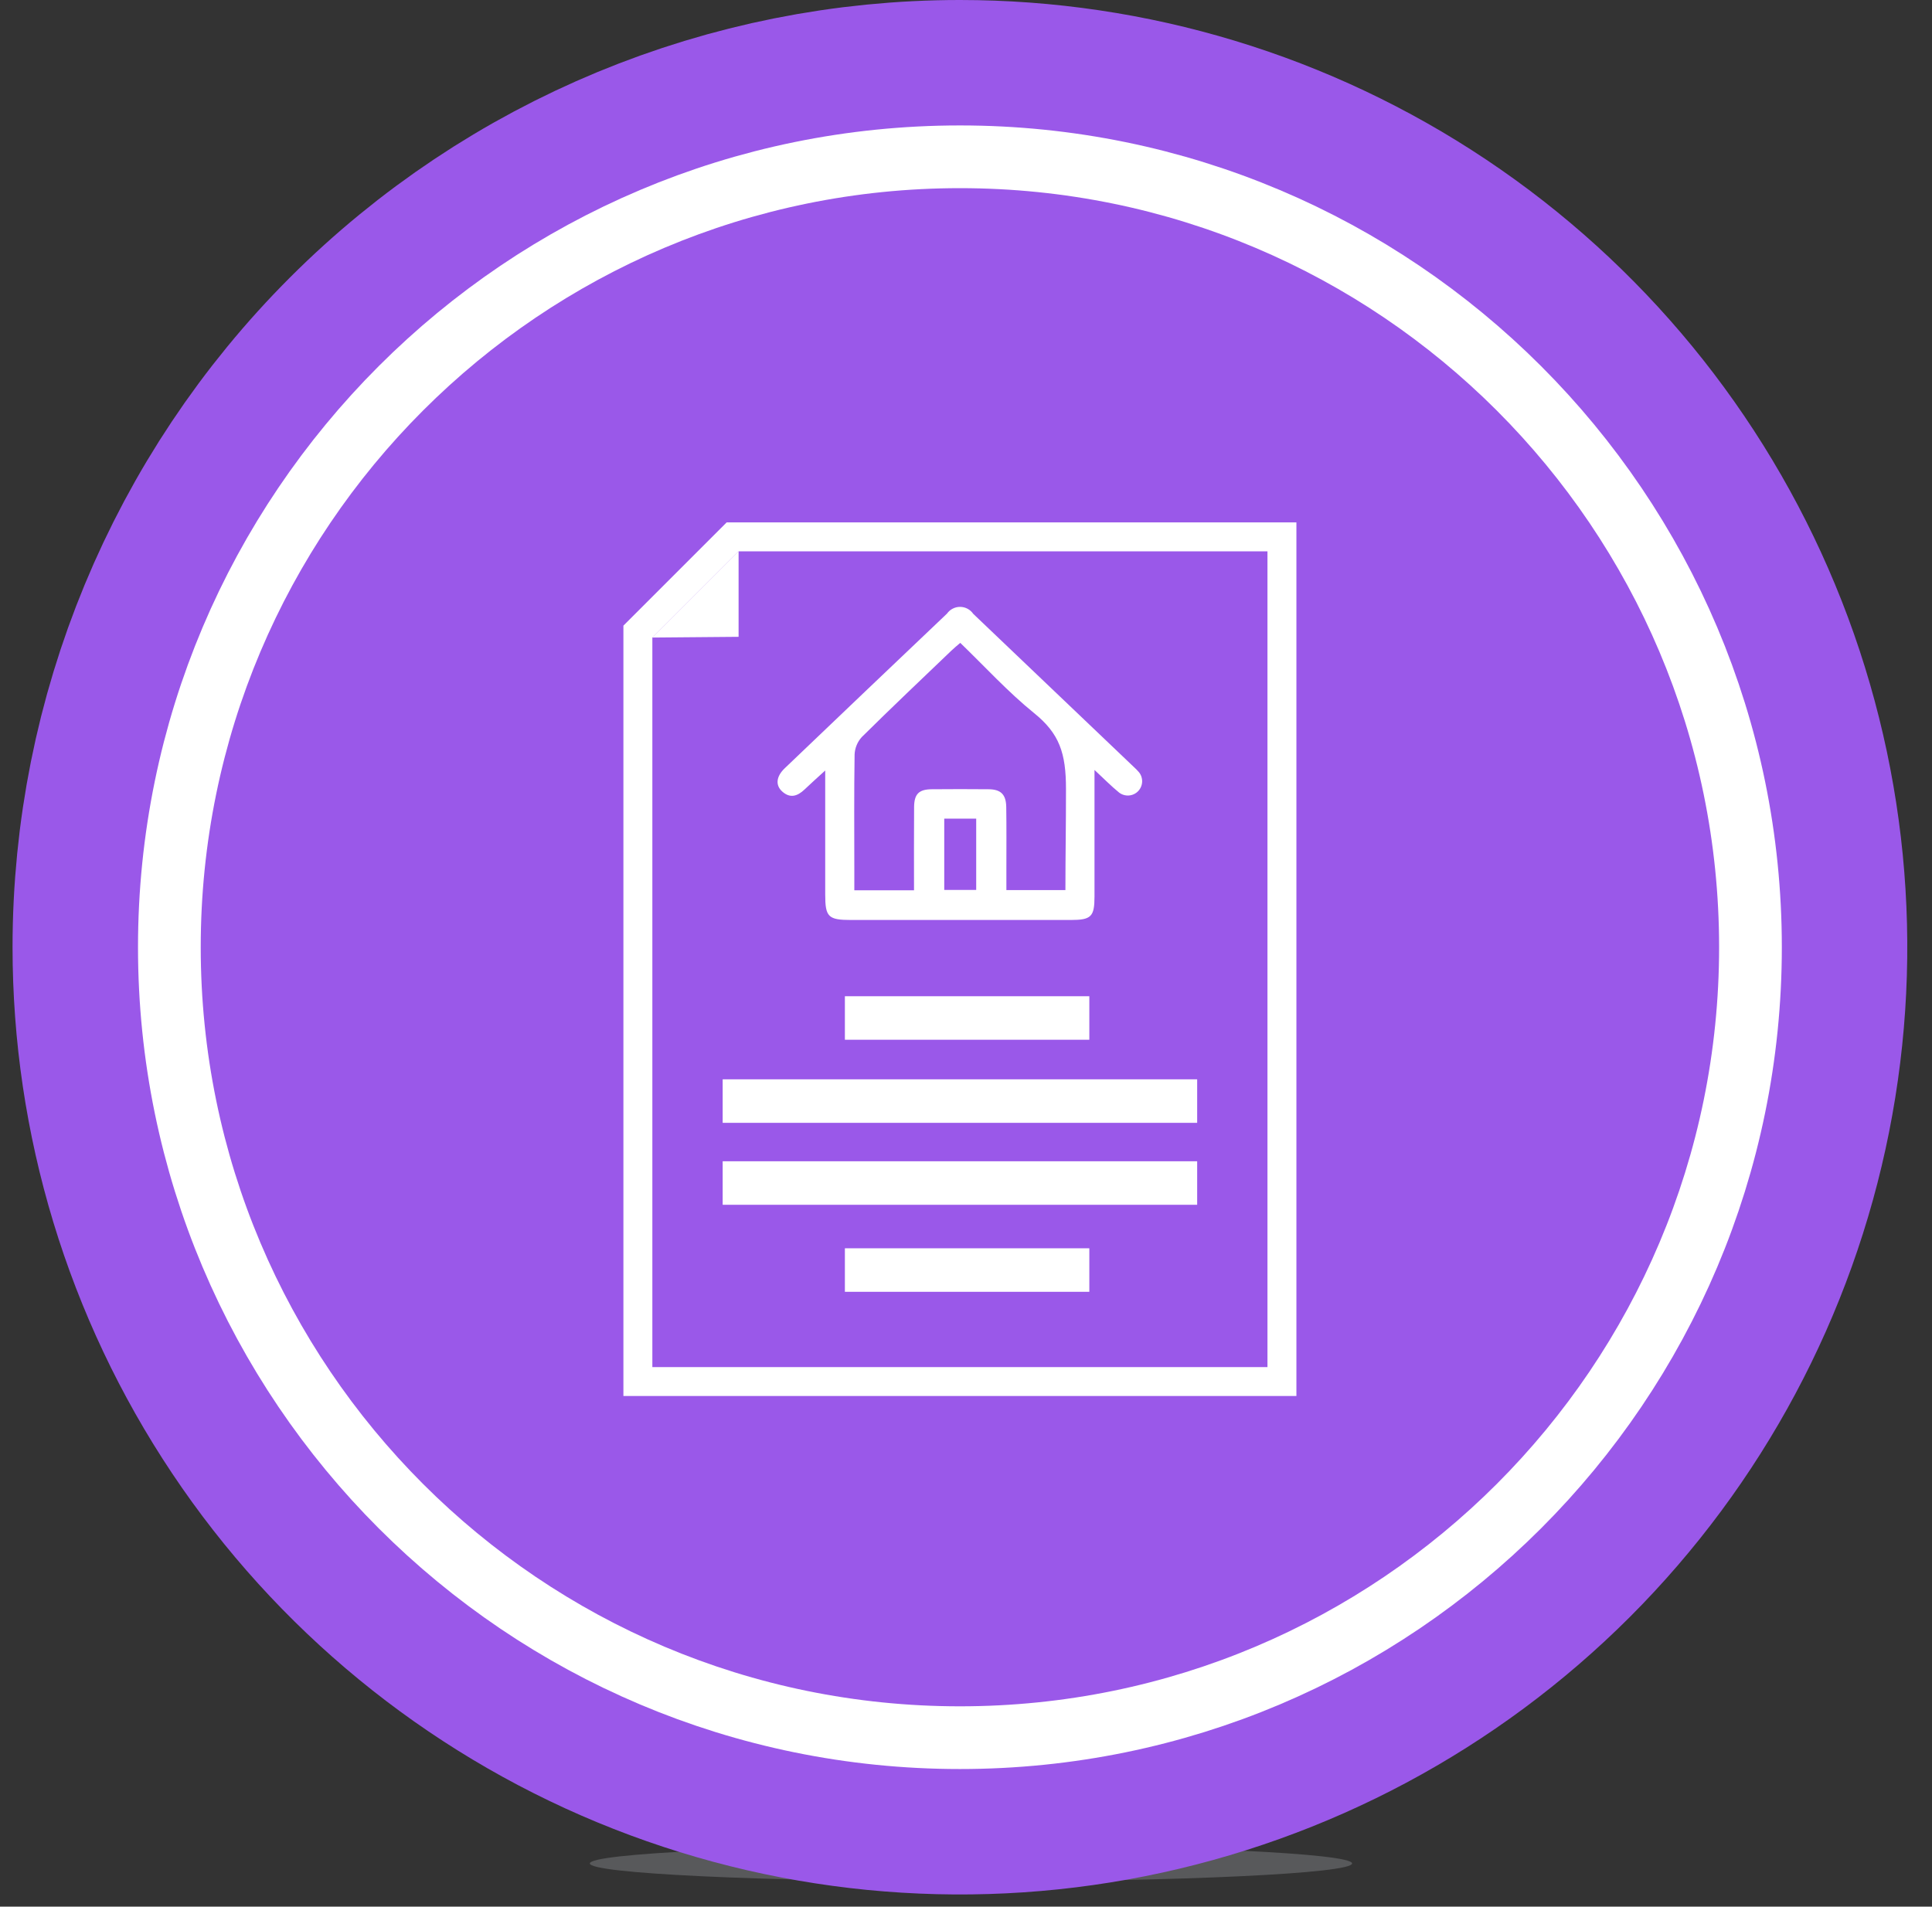
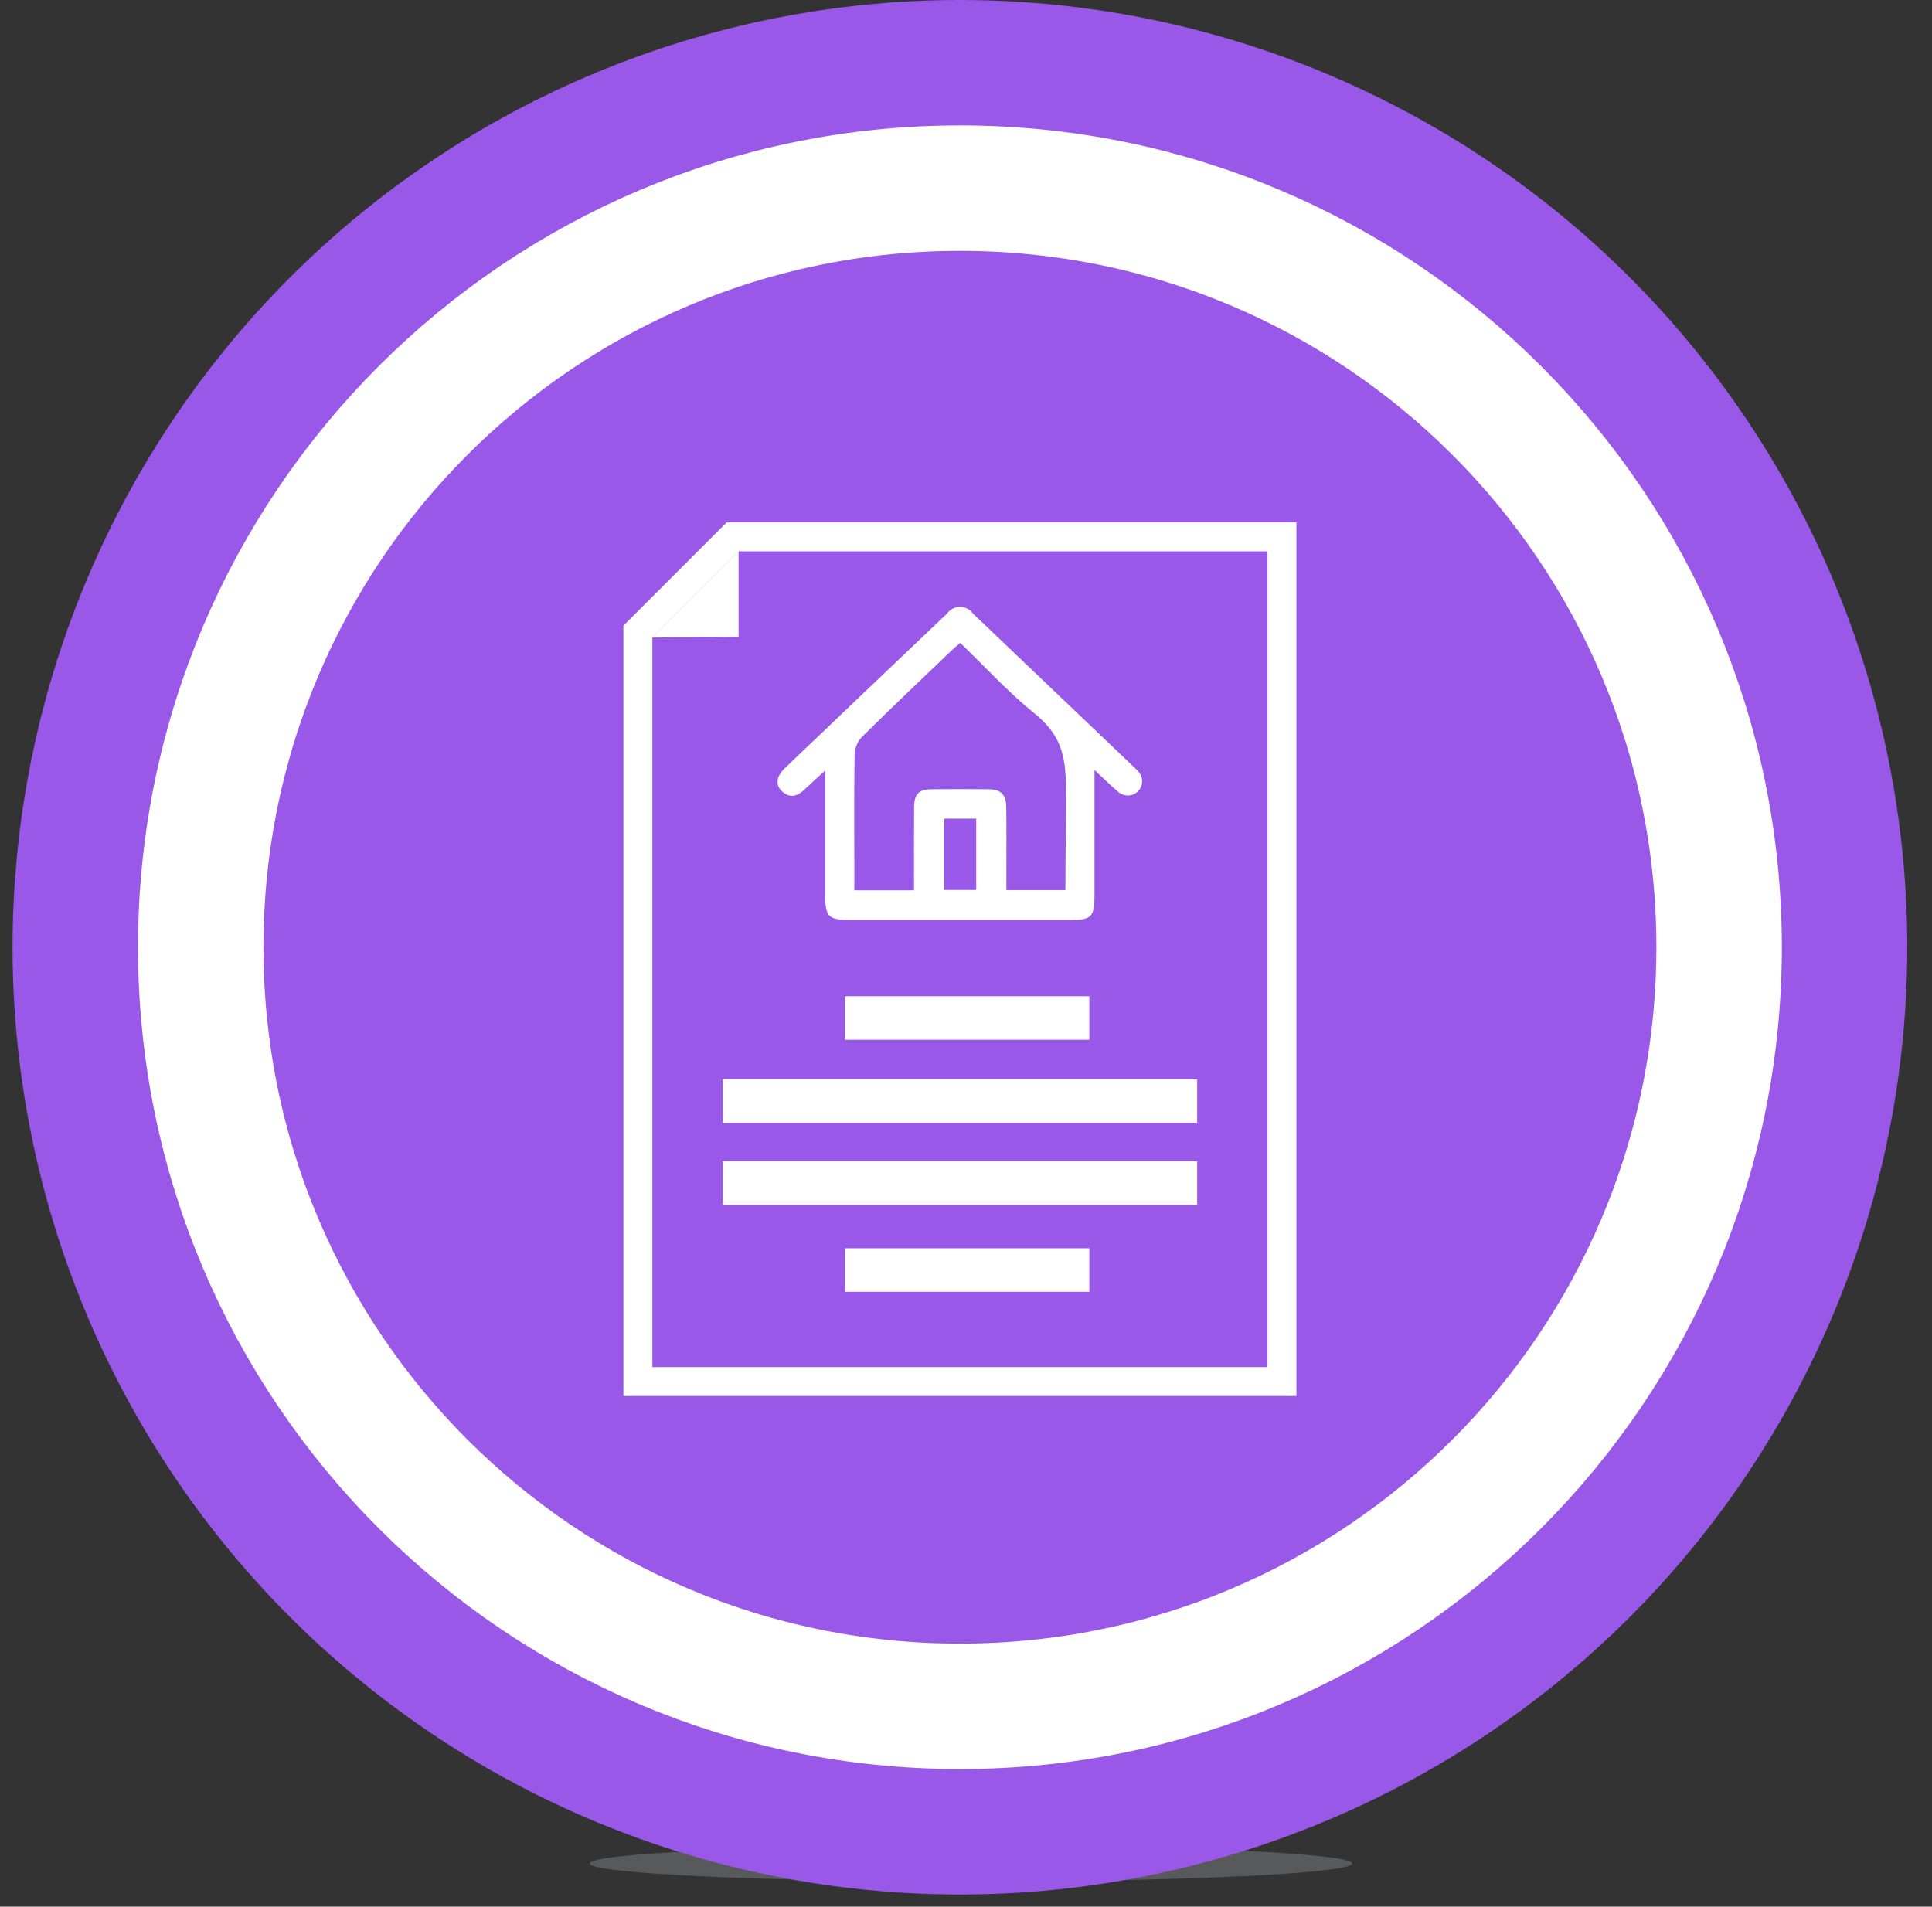
<svg xmlns="http://www.w3.org/2000/svg" width="154" height="152" viewBox="0 0 154 152" fill="none">
  <rect x="0" y="0" width="154" height="152" fill="#333333" stroke="none" />
  <path d="M77.396 149.999C94.174 149.999 107.776 149.353 107.776 148.556C107.776 147.759 94.174 147.113 77.396 147.113C60.618 147.113 47.016 147.759 47.016 148.556C47.016 149.353 60.618 149.999 77.396 149.999Z" fill="#58595B" />
  <path d="M76.515 15C88.484 15 100.184 18.549 110.135 25.199C120.087 31.848 127.843 41.299 132.424 52.357C137.004 63.415 138.202 75.582 135.867 87.321C133.532 99.06 127.769 109.842 119.306 118.306C110.842 126.769 100.06 132.532 88.321 134.867C76.582 137.202 64.415 136.004 53.357 131.424C42.299 126.843 32.848 119.087 26.199 109.135C19.549 99.184 16 87.484 16 75.515C16 59.465 22.376 44.073 33.724 32.724C45.073 21.376 60.465 15 76.515 15V15Z" fill="#9a58e9" stroke="#9a58e9" stroke-width="30" />
  <path d="M76.515 136.03C109.937 136.03 137.03 108.937 137.03 75.515C137.03 42.093 109.937 15 76.515 15C43.093 15 16 42.093 16 75.515C16 108.937 43.093 136.03 76.515 136.03Z" fill="#9a58e9" stroke="white" stroke-width="10" stroke-miterlimit="10" />
-   <path d="M76.515 136.03C109.937 136.03 137.03 108.937 137.03 75.515C137.03 42.093 109.937 15 76.515 15C43.093 15 16 42.093 16 75.515C16 108.937 43.093 136.03 76.515 136.03Z" fill="#9a58e9" />
  <path d="M90.774 61.548C90.648 61.401 90.512 61.264 90.368 61.135C86.105 57.069 81.841 53.002 77.576 48.935C77.46 48.766 77.304 48.626 77.123 48.53C76.941 48.433 76.739 48.382 76.533 48.381C76.328 48.379 76.125 48.428 75.942 48.522C75.759 48.615 75.602 48.752 75.483 48.92C71.166 53.022 66.855 57.131 62.55 61.248C61.87 61.899 61.796 62.595 62.344 63.094C62.976 63.67 63.568 63.475 64.128 62.941C64.62 62.471 65.128 62.019 65.778 61.426C65.778 64.881 65.778 68.095 65.778 71.309C65.778 73.102 66.014 73.343 67.847 73.343C73.674 73.343 79.501 73.343 85.328 73.343C86.982 73.343 87.242 73.087 87.243 71.465C87.243 68.188 87.243 64.911 87.243 61.382C88.021 62.103 88.582 62.682 89.201 63.182C89.424 63.354 89.702 63.438 89.983 63.417C90.263 63.397 90.526 63.274 90.722 63.071C90.917 62.868 91.03 62.6 91.04 62.319C91.049 62.038 90.955 61.763 90.774 61.547V61.548ZM77.813 70.948H75.266V65.265H77.813V70.948ZM84.924 70.959H80.219V69.167C80.219 67.558 80.233 65.949 80.208 64.342C80.192 63.333 79.78 62.929 78.798 62.92C77.286 62.906 75.774 62.906 74.263 62.92C73.248 62.931 72.875 63.297 72.863 64.327C72.845 66.509 72.857 68.691 72.857 70.974H68.098V69.325C68.098 66.269 68.071 63.212 68.12 60.157C68.14 59.637 68.344 59.141 68.695 58.757C71.049 56.426 73.456 54.149 75.848 51.857C76.054 51.657 76.276 51.482 76.543 51.25C78.511 53.15 80.343 55.162 82.428 56.85C84.447 58.481 84.97 60.035 84.97 62.9C84.973 65.647 84.924 68.233 84.924 70.962V70.959Z" fill="white" />
  <path d="M57.923 41.645L49.692 49.877V111.292H103.337V41.645H57.923ZM101.03 108.985H51.999V50.832L58.879 43.953H101.03V108.985Z" fill="white" />
  <path d="M86.83 99.515H67.346V102.984H86.83V99.515Z" fill="white" />
  <path d="M86.83 79.421H67.346V82.89H86.83V79.421Z" fill="white" />
  <path d="M95.426 92.578H57.604V96.047H95.426V92.578Z" fill="white" />
  <path d="M95.426 86.045H57.604V89.514H95.426V86.045Z" fill="white" />
  <path d="M51.999 50.827L58.873 43.953V50.768L51.999 50.827Z" fill="white" />
</svg>